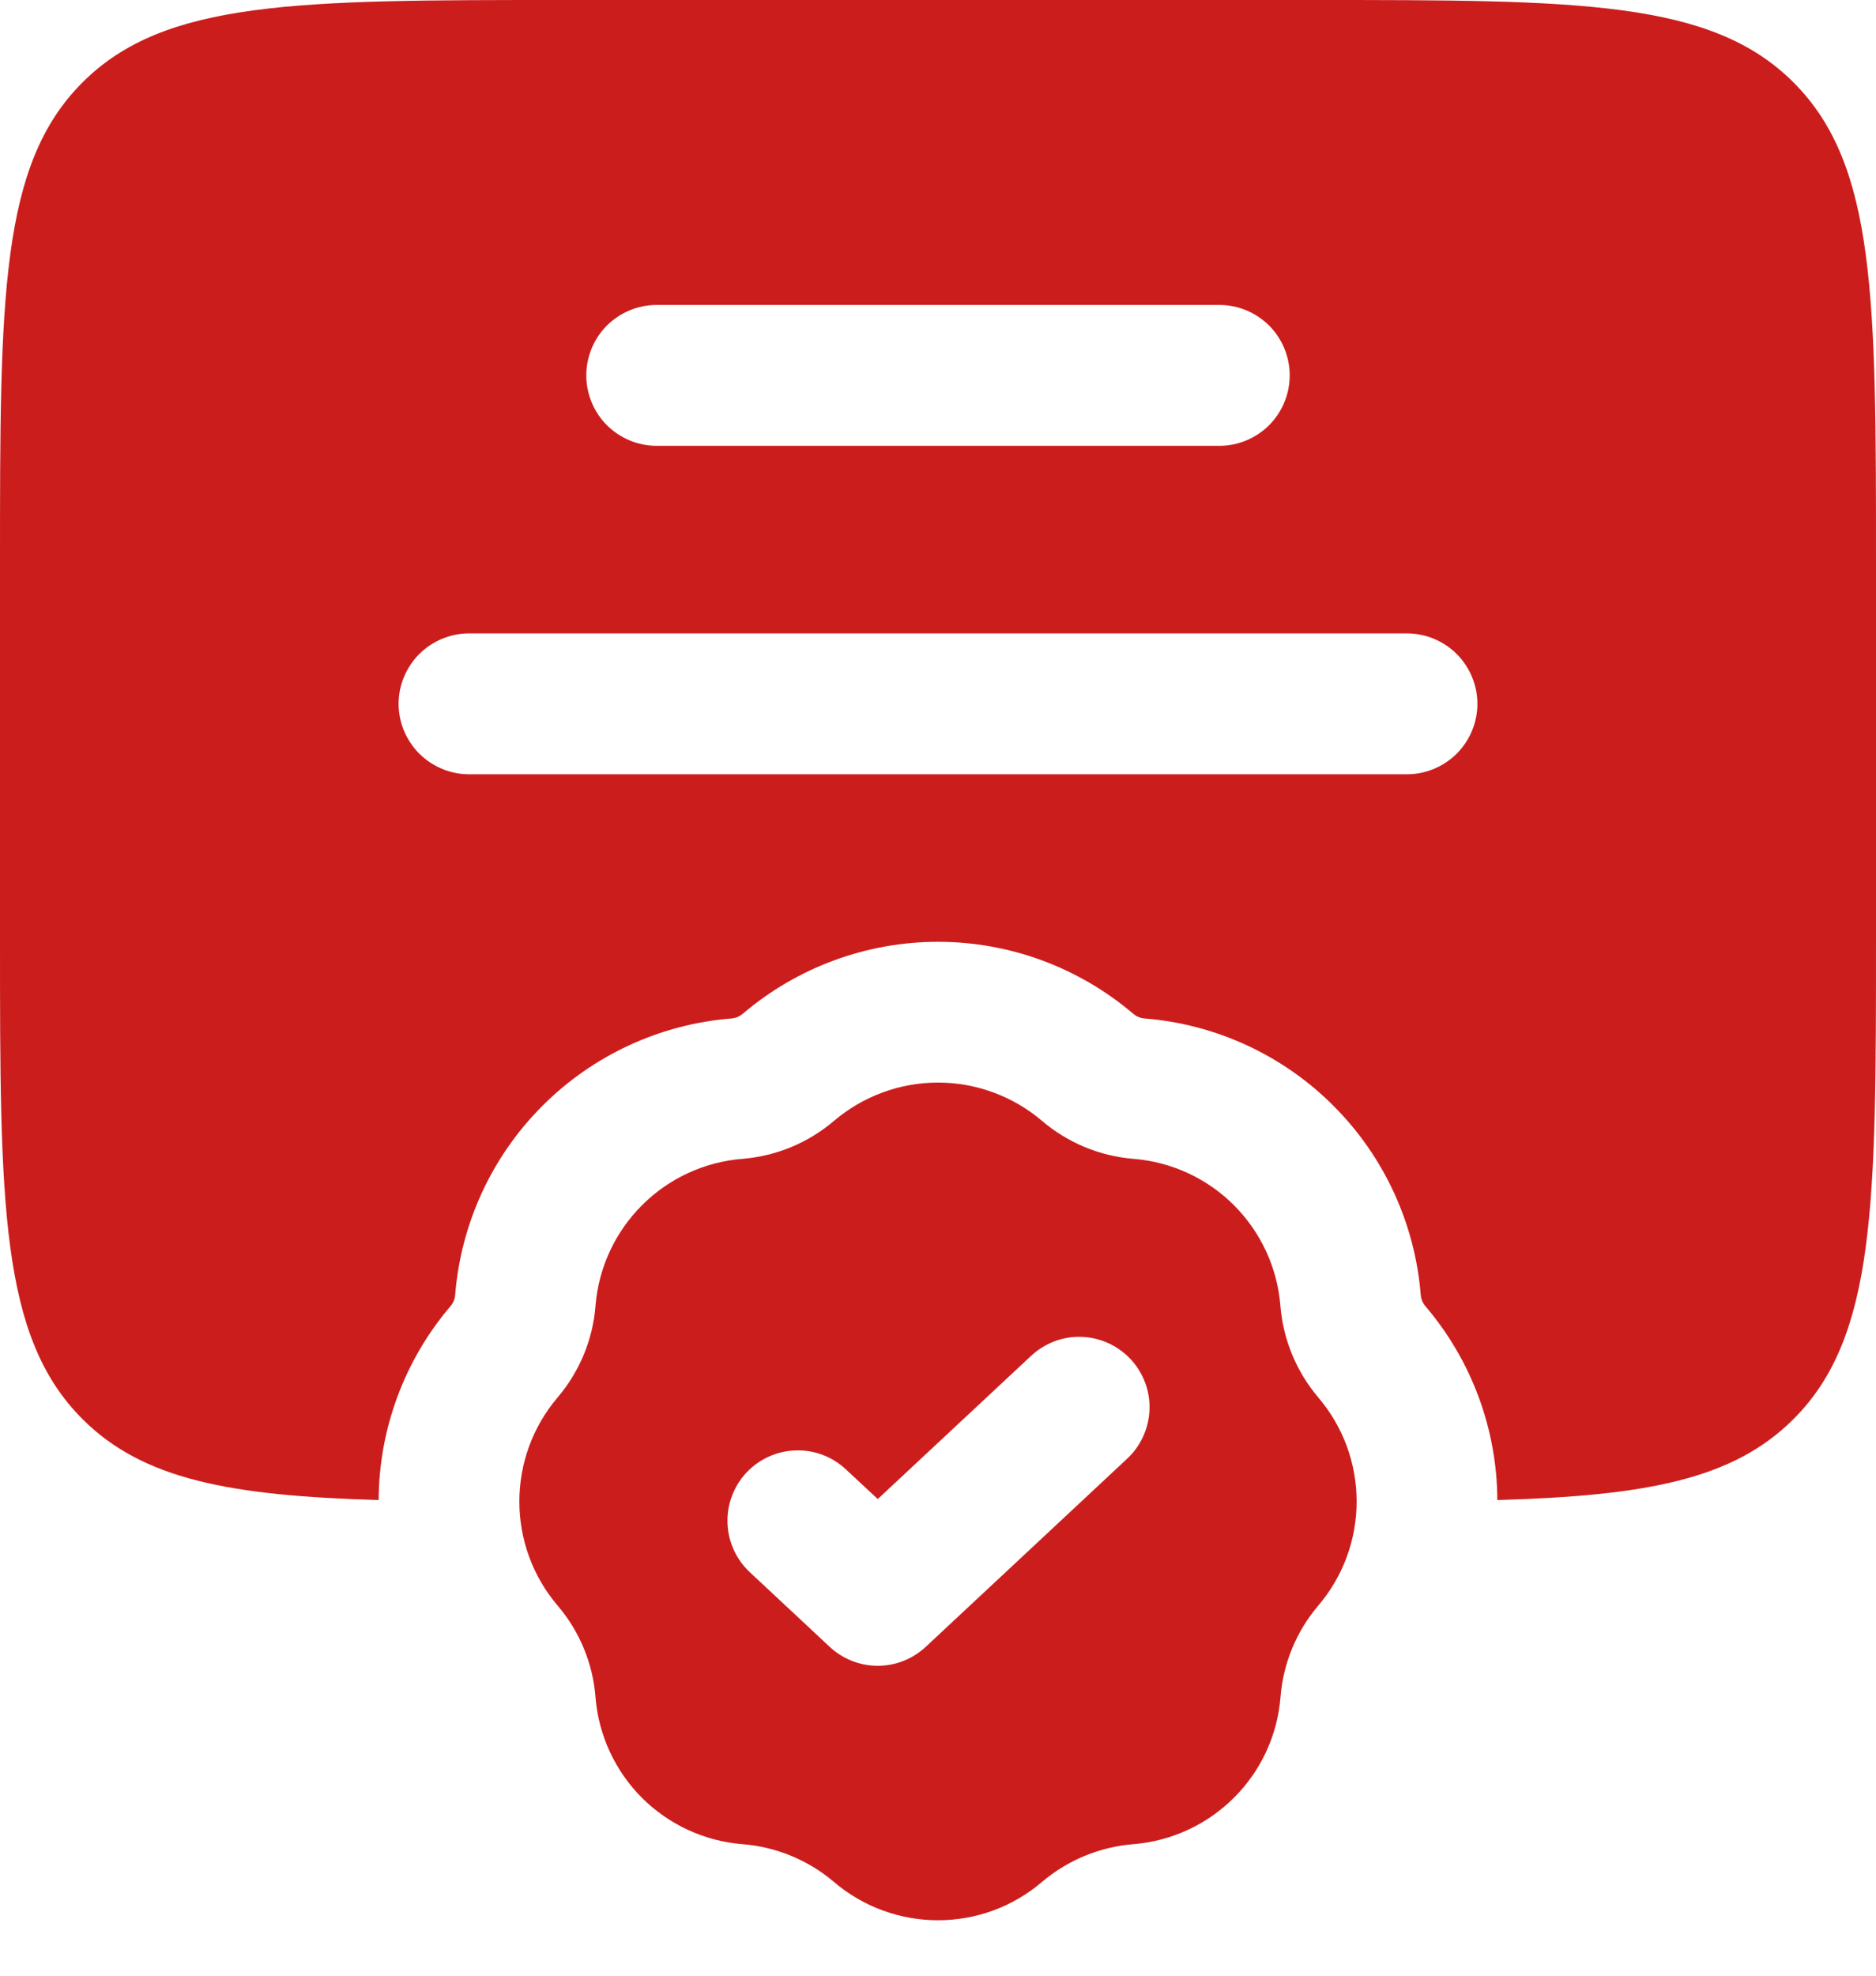
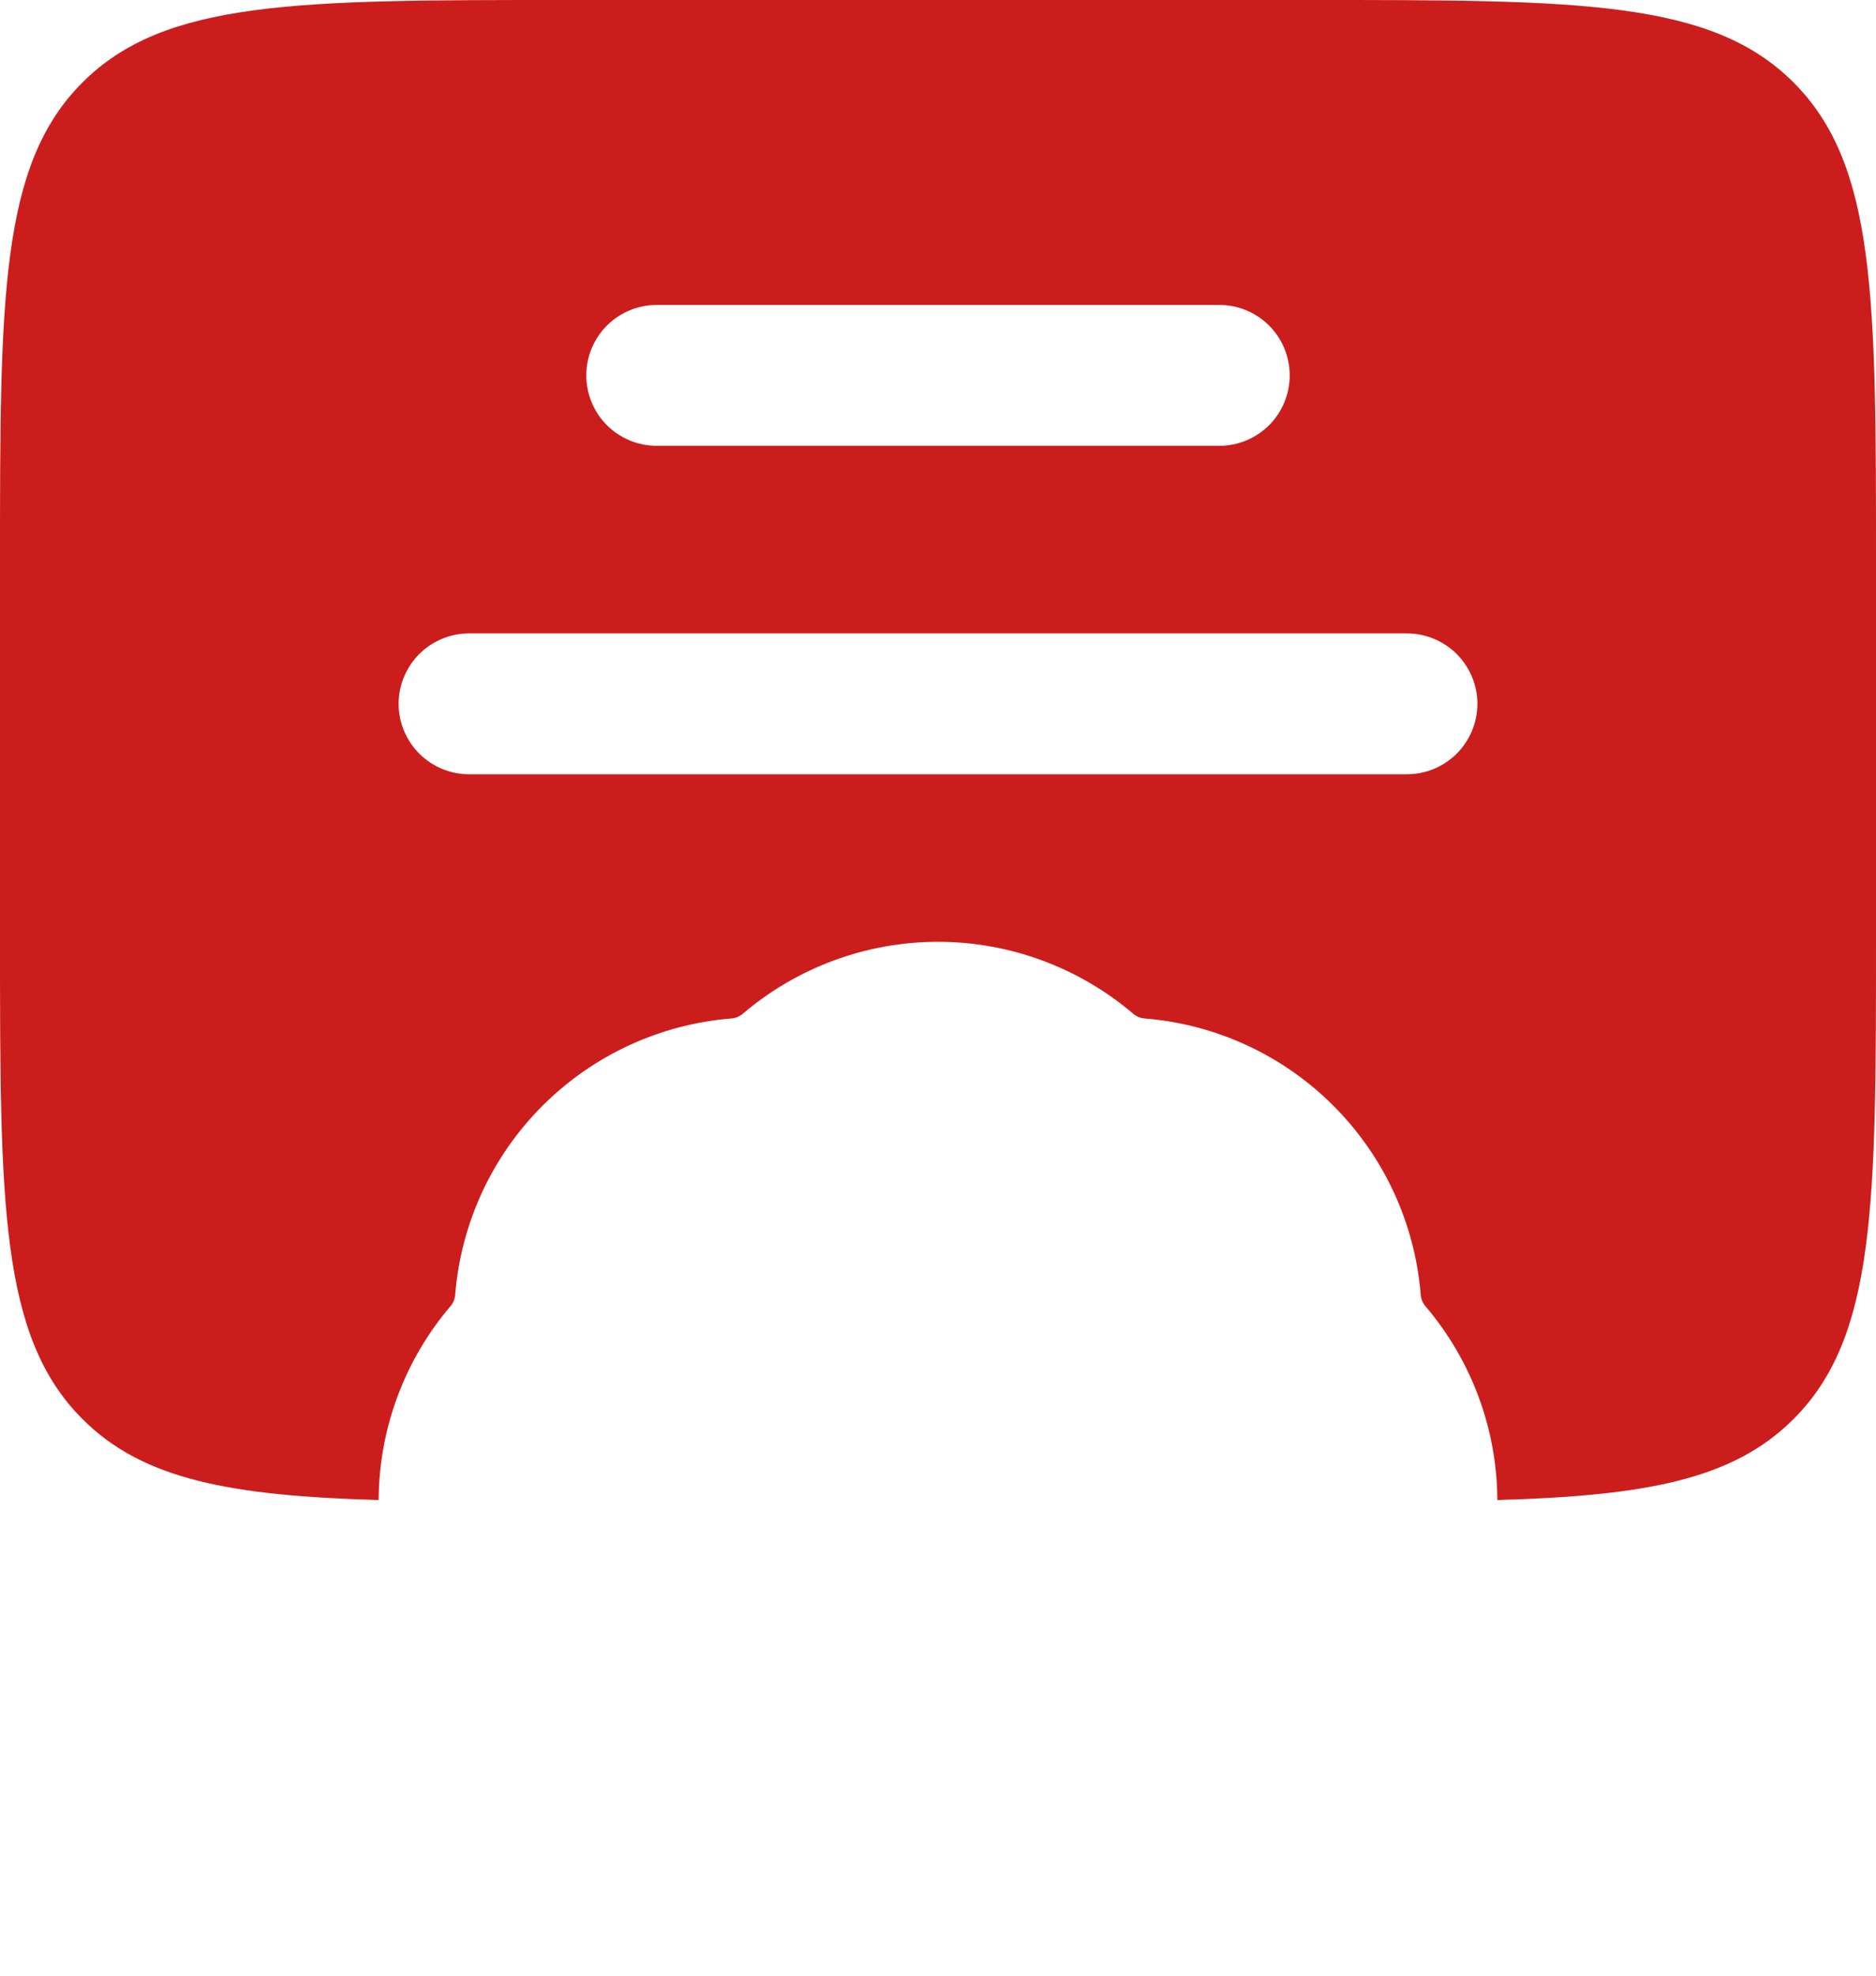
<svg xmlns="http://www.w3.org/2000/svg" width="19" height="20" viewBox="0 0 19 20" fill="none">
  <path fill-rule="evenodd" clip-rule="evenodd" d="M0 9.5V5.7C0 3.013 -5.66244e-08 1.669 0.835 0.835C1.669 -5.66244e-08 3.013 0 5.7 0H13.3C15.987 0 17.331 -5.66244e-08 18.165 0.835C19 1.669 19 3.013 19 5.7V9.5C19 12.187 19 13.531 18.165 14.365C17.551 14.98 16.662 15.142 15.165 15.185C15.162 14.465 14.903 13.77 14.436 13.222C14.409 13.19 14.392 13.15 14.389 13.108C14.331 12.385 14.018 11.707 13.505 11.194C12.993 10.681 12.315 10.368 11.592 10.31C11.55 10.307 11.51 10.29 11.478 10.263C10.926 9.793 10.225 9.534 9.5 9.534C8.775 9.534 8.074 9.793 7.522 10.263C7.49 10.29 7.45 10.307 7.408 10.31C6.685 10.368 6.007 10.681 5.494 11.194C4.981 11.707 4.668 12.385 4.61 13.108C4.607 13.15 4.59 13.19 4.563 13.222C4.096 13.77 3.838 14.465 3.835 15.185C2.338 15.142 1.449 14.98 0.835 14.365C-5.66244e-08 13.531 0 12.187 0 9.5ZM5.938 3.8C5.938 3.611 6.013 3.43 6.146 3.296C6.28 3.163 6.461 3.087 6.65 3.087H12.35C12.539 3.087 12.72 3.163 12.854 3.296C12.987 3.43 13.062 3.611 13.062 3.8C13.062 3.989 12.987 4.17 12.854 4.304C12.72 4.437 12.539 4.513 12.35 4.513H6.65C6.461 4.513 6.28 4.437 6.146 4.304C6.013 4.17 5.938 3.989 5.938 3.8ZM4.75 6.412C4.561 6.412 4.38 6.488 4.246 6.621C4.113 6.755 4.037 6.936 4.037 7.125C4.037 7.314 4.113 7.495 4.246 7.629C4.38 7.762 4.561 7.838 4.75 7.838H14.25C14.439 7.838 14.62 7.762 14.754 7.629C14.887 7.495 14.963 7.314 14.963 7.125C14.963 6.936 14.887 6.755 14.754 6.621C14.62 6.488 14.439 6.412 14.25 6.412H4.75Z" fill="#CC1D1D" />
-   <path fill-rule="evenodd" clip-rule="evenodd" d="M10.555 11.348C10.26 11.097 9.887 10.959 9.5 10.959C9.113 10.959 8.74 11.097 8.445 11.348C8.185 11.569 7.862 11.703 7.521 11.731C7.136 11.761 6.774 11.928 6.501 12.202C6.228 12.475 6.061 12.837 6.031 13.222C6.004 13.562 5.869 13.885 5.648 14.146C5.397 14.44 5.26 14.814 5.26 15.2C5.26 15.586 5.397 15.96 5.648 16.254C5.87 16.514 6.004 16.838 6.031 17.178C6.061 17.563 6.228 17.925 6.501 18.199C6.775 18.472 7.137 18.639 7.522 18.669C7.862 18.696 8.186 18.83 8.446 19.051C8.74 19.302 9.114 19.439 9.5 19.439C9.886 19.439 10.26 19.302 10.553 19.051C10.814 18.83 11.137 18.696 11.478 18.669C11.863 18.638 12.225 18.471 12.498 18.198C12.772 17.925 12.939 17.563 12.969 17.178C12.996 16.837 13.13 16.514 13.351 16.254C13.602 15.96 13.74 15.586 13.74 15.2C13.74 14.813 13.602 14.44 13.351 14.146C13.13 13.885 12.996 13.562 12.968 13.221C12.938 12.836 12.771 12.475 12.498 12.201C12.225 11.928 11.863 11.761 11.478 11.731C11.137 11.703 10.815 11.569 10.555 11.348ZM11.411 14.771C11.481 14.707 11.537 14.63 11.576 14.545C11.616 14.459 11.638 14.367 11.642 14.273C11.646 14.179 11.631 14.085 11.598 13.997C11.565 13.909 11.515 13.828 11.451 13.759C11.386 13.69 11.309 13.635 11.223 13.596C11.137 13.557 11.045 13.536 10.951 13.533C10.857 13.53 10.763 13.546 10.675 13.58C10.587 13.614 10.507 13.665 10.439 13.729L8.89 15.175L8.561 14.869C8.423 14.742 8.24 14.675 8.052 14.683C7.865 14.69 7.688 14.771 7.559 14.908C7.431 15.046 7.362 15.228 7.368 15.415C7.373 15.603 7.453 15.781 7.589 15.911L8.403 16.671C8.535 16.794 8.709 16.863 8.889 16.863C9.07 16.863 9.244 16.794 9.376 16.671L11.411 14.771Z" fill="#CC1D1D" />
</svg>